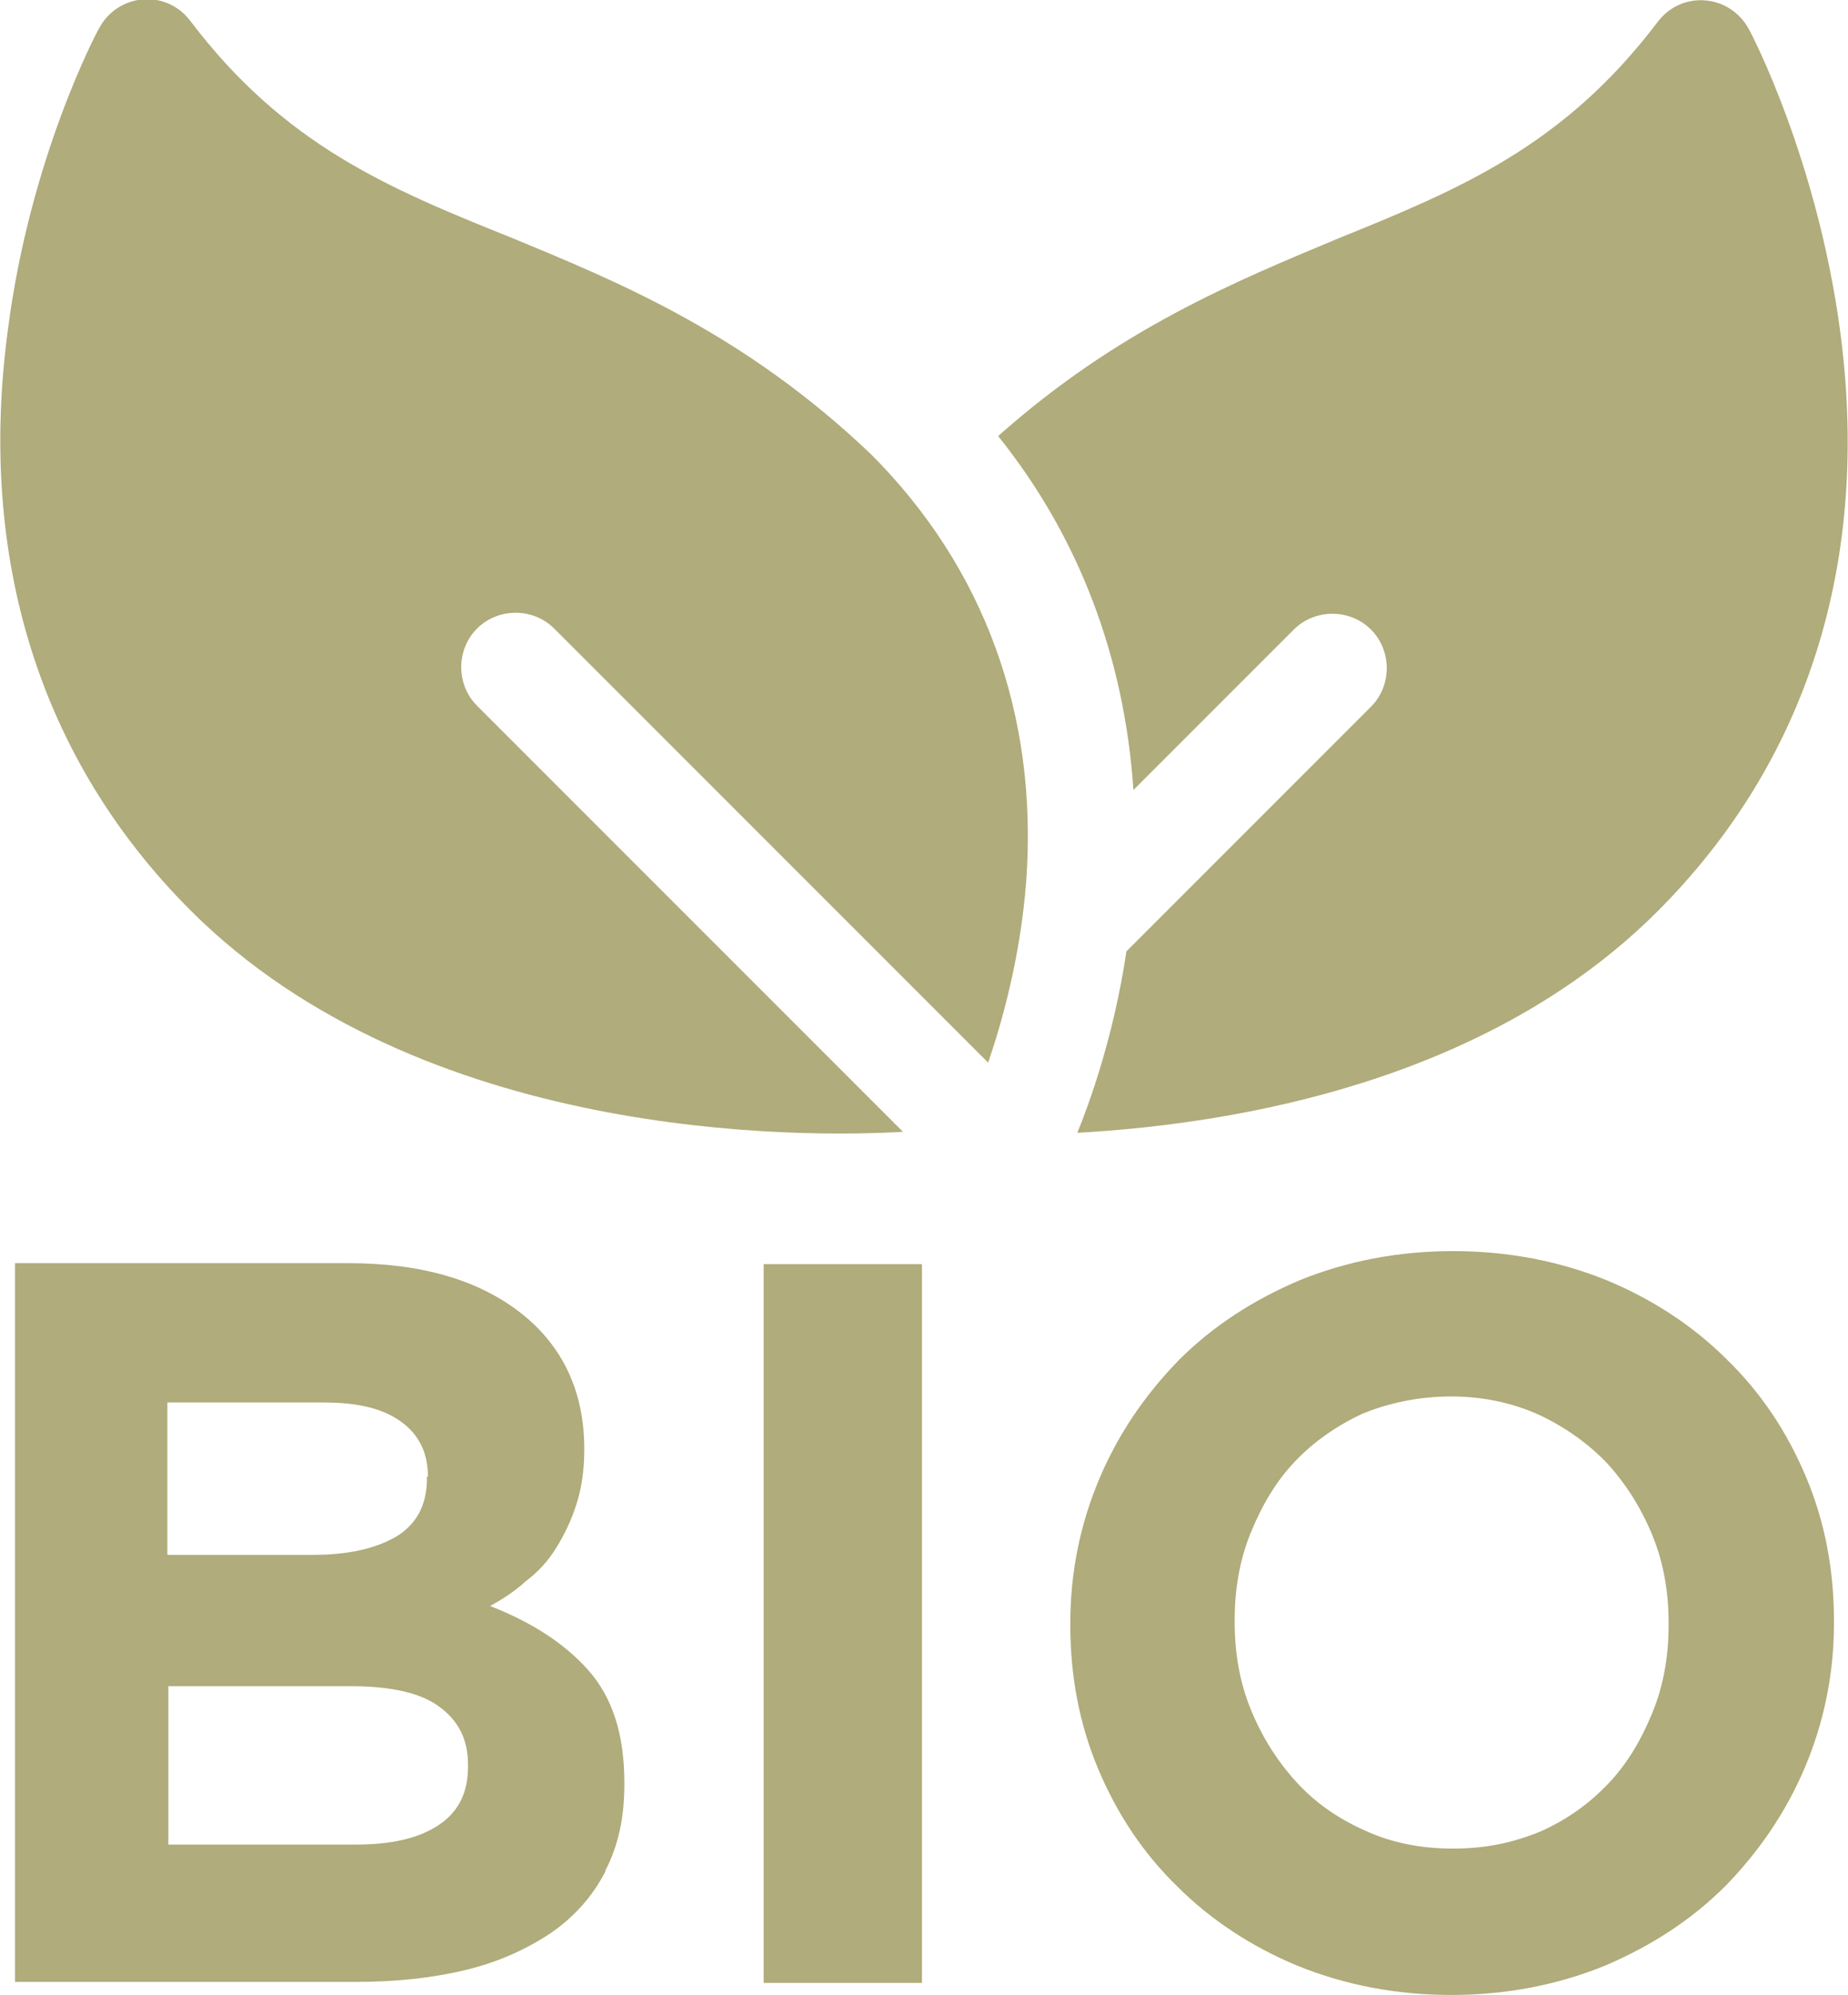
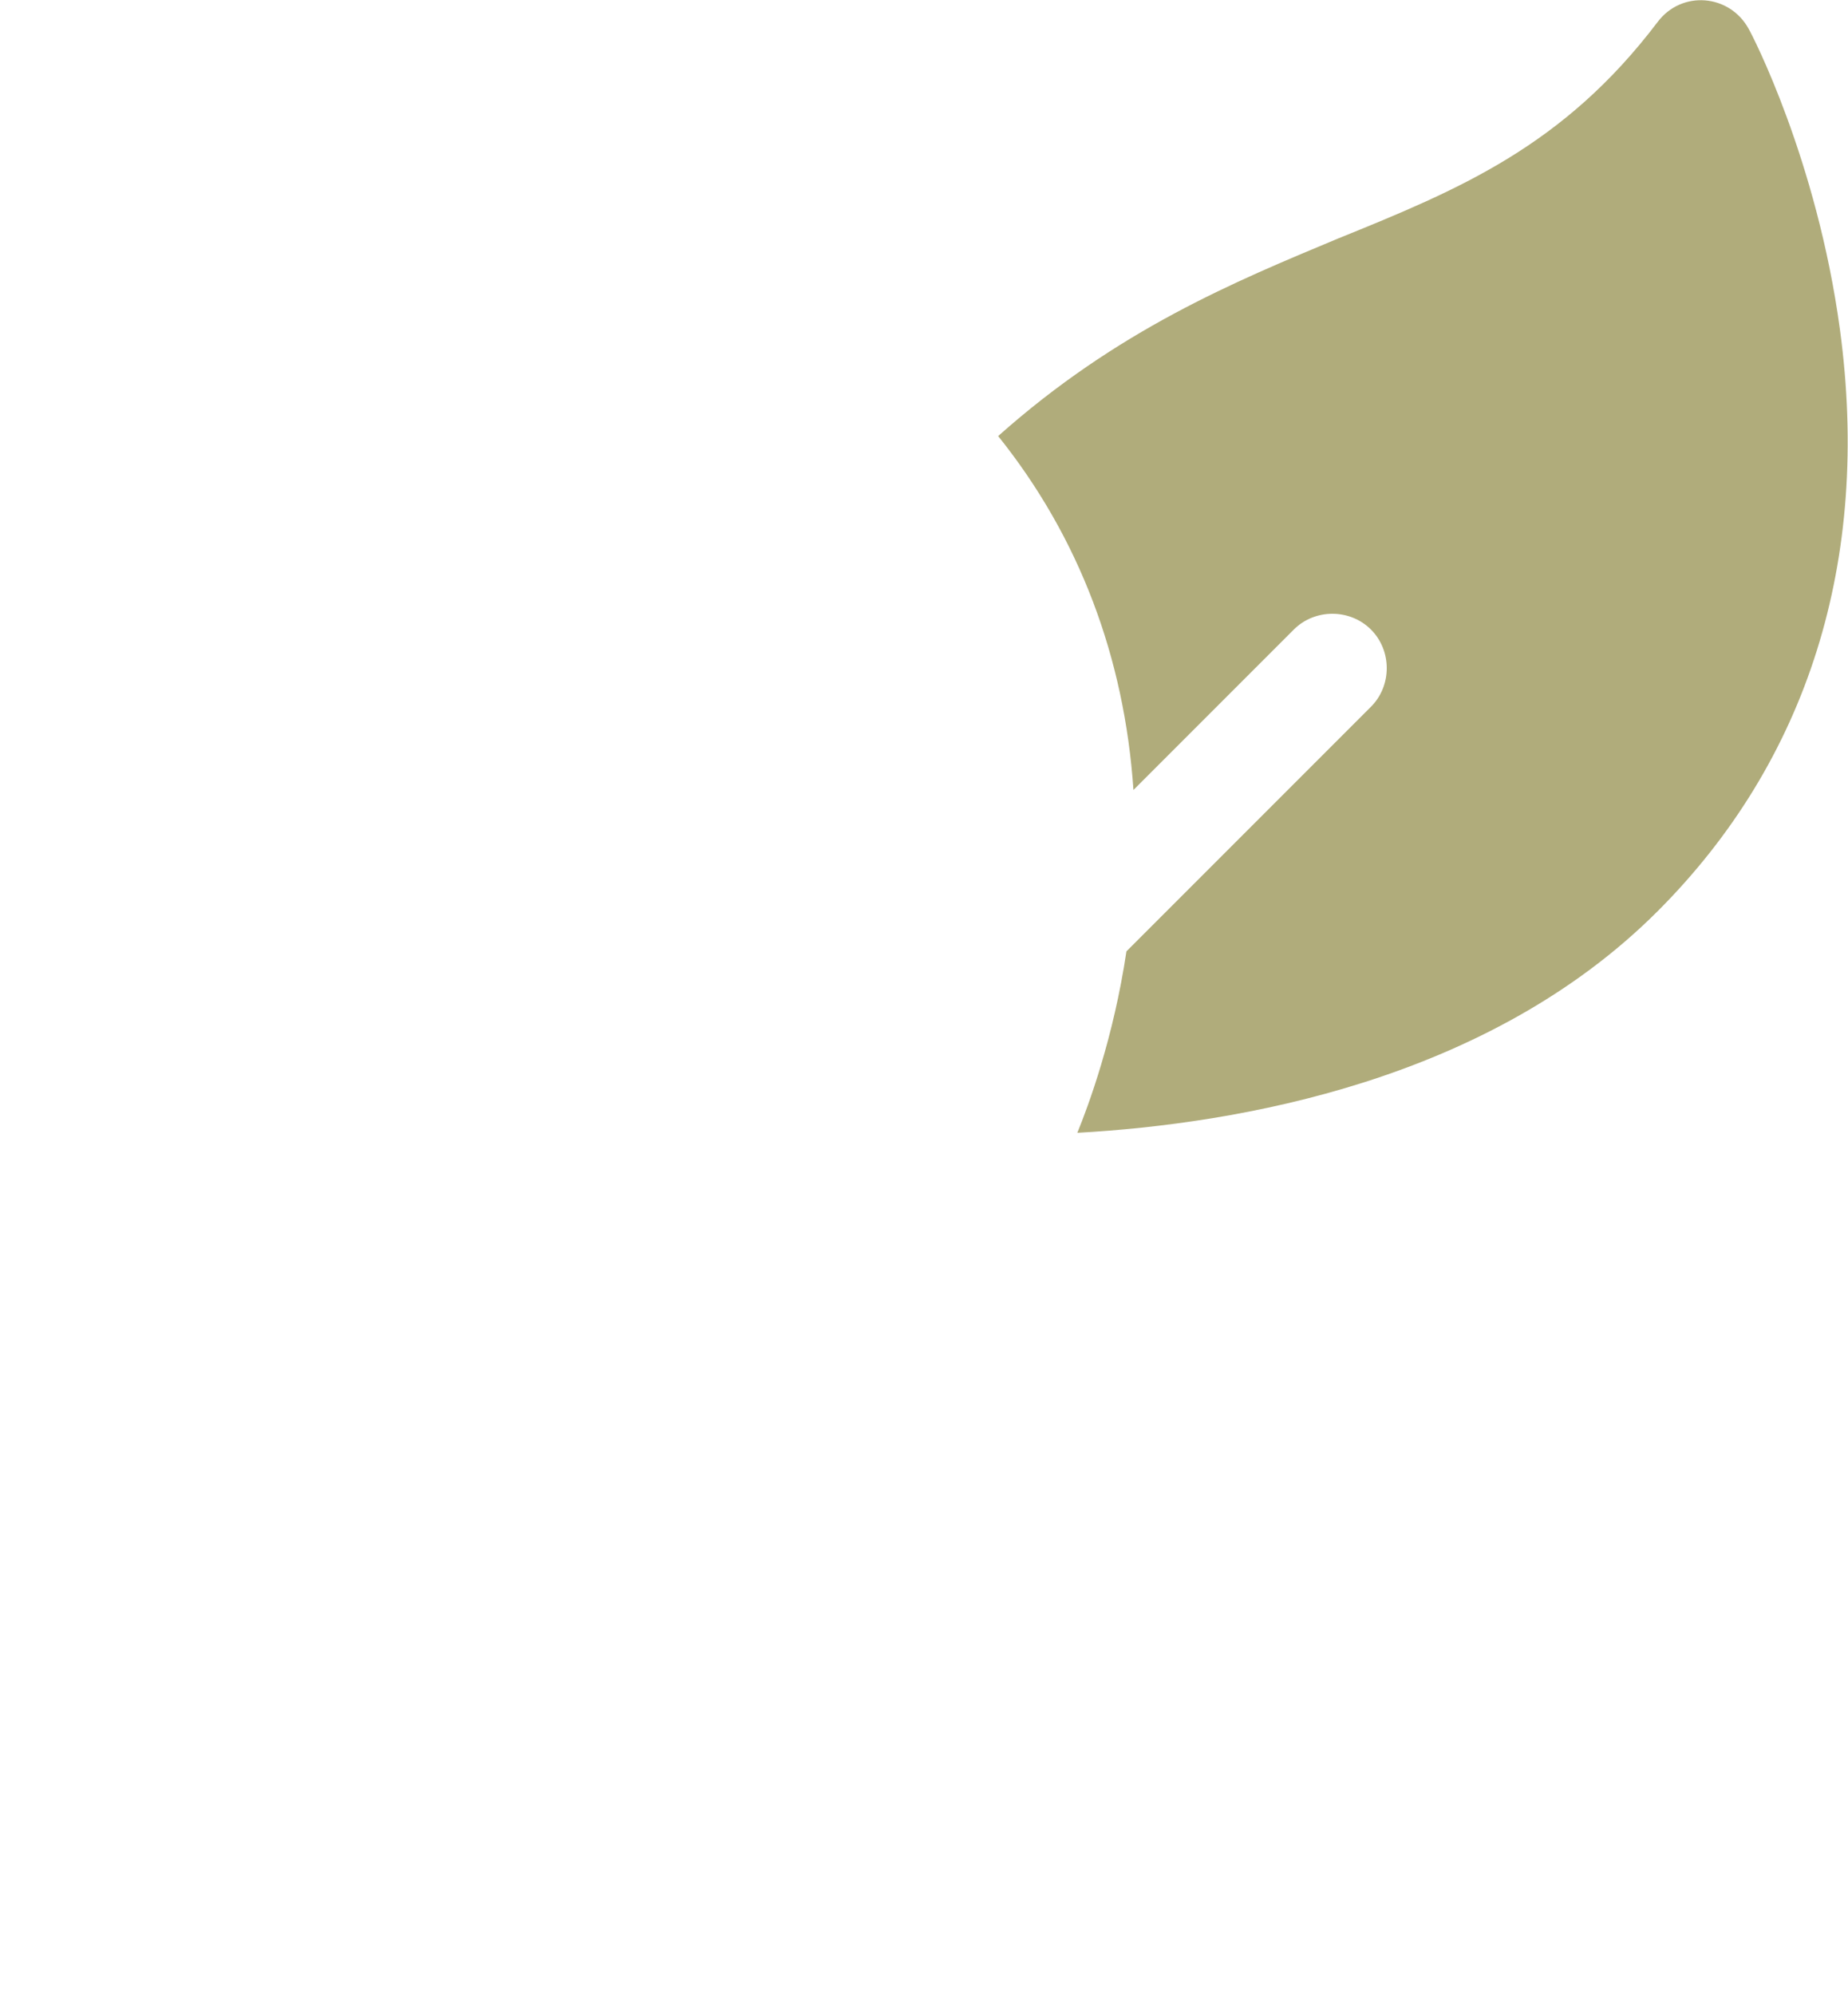
<svg xmlns="http://www.w3.org/2000/svg" id="Livello_2" data-name="Livello 2" viewBox="0 0 18.44 19.9">
  <defs>
    <style>
      .cls-1 {
        fill: #b0ac7b;
      }
    </style>
  </defs>
  <g id="Livello_1-2" data-name="Livello 1">
    <g>
      <g>
-         <path class="cls-1" d="m6.04,18.67c-.13.25-.31.45-.54.61-.24.16-.52.29-.85.37-.33.08-.7.12-1.1.12H.15v-7.17h3.32c.74,0,1.31.17,1.73.5.42.33.63.79.63,1.35v.02c0,.2-.03.39-.08.54-.05.16-.12.3-.2.43-.08.13-.18.24-.3.33-.11.1-.23.18-.36.25.41.16.74.37.98.64.24.27.36.64.36,1.12v.02c0,.33-.06.61-.19.86Zm-1.77-3.94c0-.24-.09-.42-.27-.55-.18-.13-.43-.19-.77-.19h-1.56v1.52h1.45c.35,0,.62-.06.83-.18.2-.12.31-.31.31-.58v-.02Zm.4,2.87c0-.24-.09-.43-.28-.57-.18-.14-.48-.21-.89-.21h-1.82v1.58h1.87c.35,0,.62-.06.82-.19.2-.13.3-.32.3-.59v-.02Z" />
-         <path class="cls-1" d="m7.62,19.78v-7.17h1.58v7.17h-1.58Z" />
-         <path class="cls-1" d="m18.01,17.63c-.19.45-.46.84-.79,1.18-.34.34-.74.6-1.21.8-.47.19-.98.29-1.53.29s-1.06-.1-1.53-.29c-.46-.19-.87-.46-1.2-.79-.34-.33-.6-.72-.79-1.17-.19-.45-.28-.93-.28-1.44v-.02c0-.51.1-.99.29-1.44.19-.45.46-.84.79-1.18.34-.34.74-.6,1.21-.8.47-.19.98-.29,1.53-.29s1.06.1,1.53.29c.46.19.87.46,1.2.79.34.33.6.72.79,1.17.19.45.28.93.28,1.44v.02c0,.51-.1.99-.29,1.44Zm-1.36-1.44c0-.31-.05-.6-.16-.87-.11-.27-.26-.51-.45-.72-.19-.2-.43-.37-.69-.49-.27-.12-.56-.18-.87-.18s-.61.06-.88.17c-.26.12-.49.28-.68.48-.19.2-.33.44-.44.71-.11.27-.16.56-.16.87v.02c0,.31.05.6.16.87.11.27.26.51.45.72s.42.37.69.49c.26.12.55.18.88.18s.6-.06.87-.17c.27-.12.49-.28.68-.48.19-.2.33-.44.44-.71.11-.27.16-.56.16-.87v-.02Z" />
-       </g>
-       <path class="cls-1" d="m4.76,7.04c-.21-.21-.21-.56,0-.77.21-.21.56-.21.77,0l4.33,4.33c.13-.38.32-1.03.38-1.81.12-1.66-.42-3.13-1.55-4.26h0s0,0,0,0c-1.26-1.2-2.5-1.71-3.59-2.16C3.88,1.88,2.84,1.45,1.9.21h0c-.24-.32-.72-.28-.91.07h0c-.03.05-.69,1.3-.91,3-.31,2.29.32,4.3,1.82,5.8,2.3,2.3,6.08,2.27,7.11,2.21l-4.25-4.25Z" />
+         </g>
      <path class="cls-1" d="m18.36,3.29c-.23-1.7-.88-2.95-.91-3h0c-.19-.35-.67-.39-.91-.07h0c-.94,1.24-1.98,1.67-3.19,2.16-1.03.43-2.2.91-3.39,1.97.81,1.01,1.26,2.21,1.35,3.53l1.6-1.6c.21-.21.56-.21.77,0s.21.56,0,.77l-2.44,2.44c-.13.87-.38,1.54-.49,1.81,1.61-.09,4.1-.52,5.79-2.21,1.5-1.5,2.13-3.5,1.82-5.8Z" />
    </g>
  </g>
</svg>